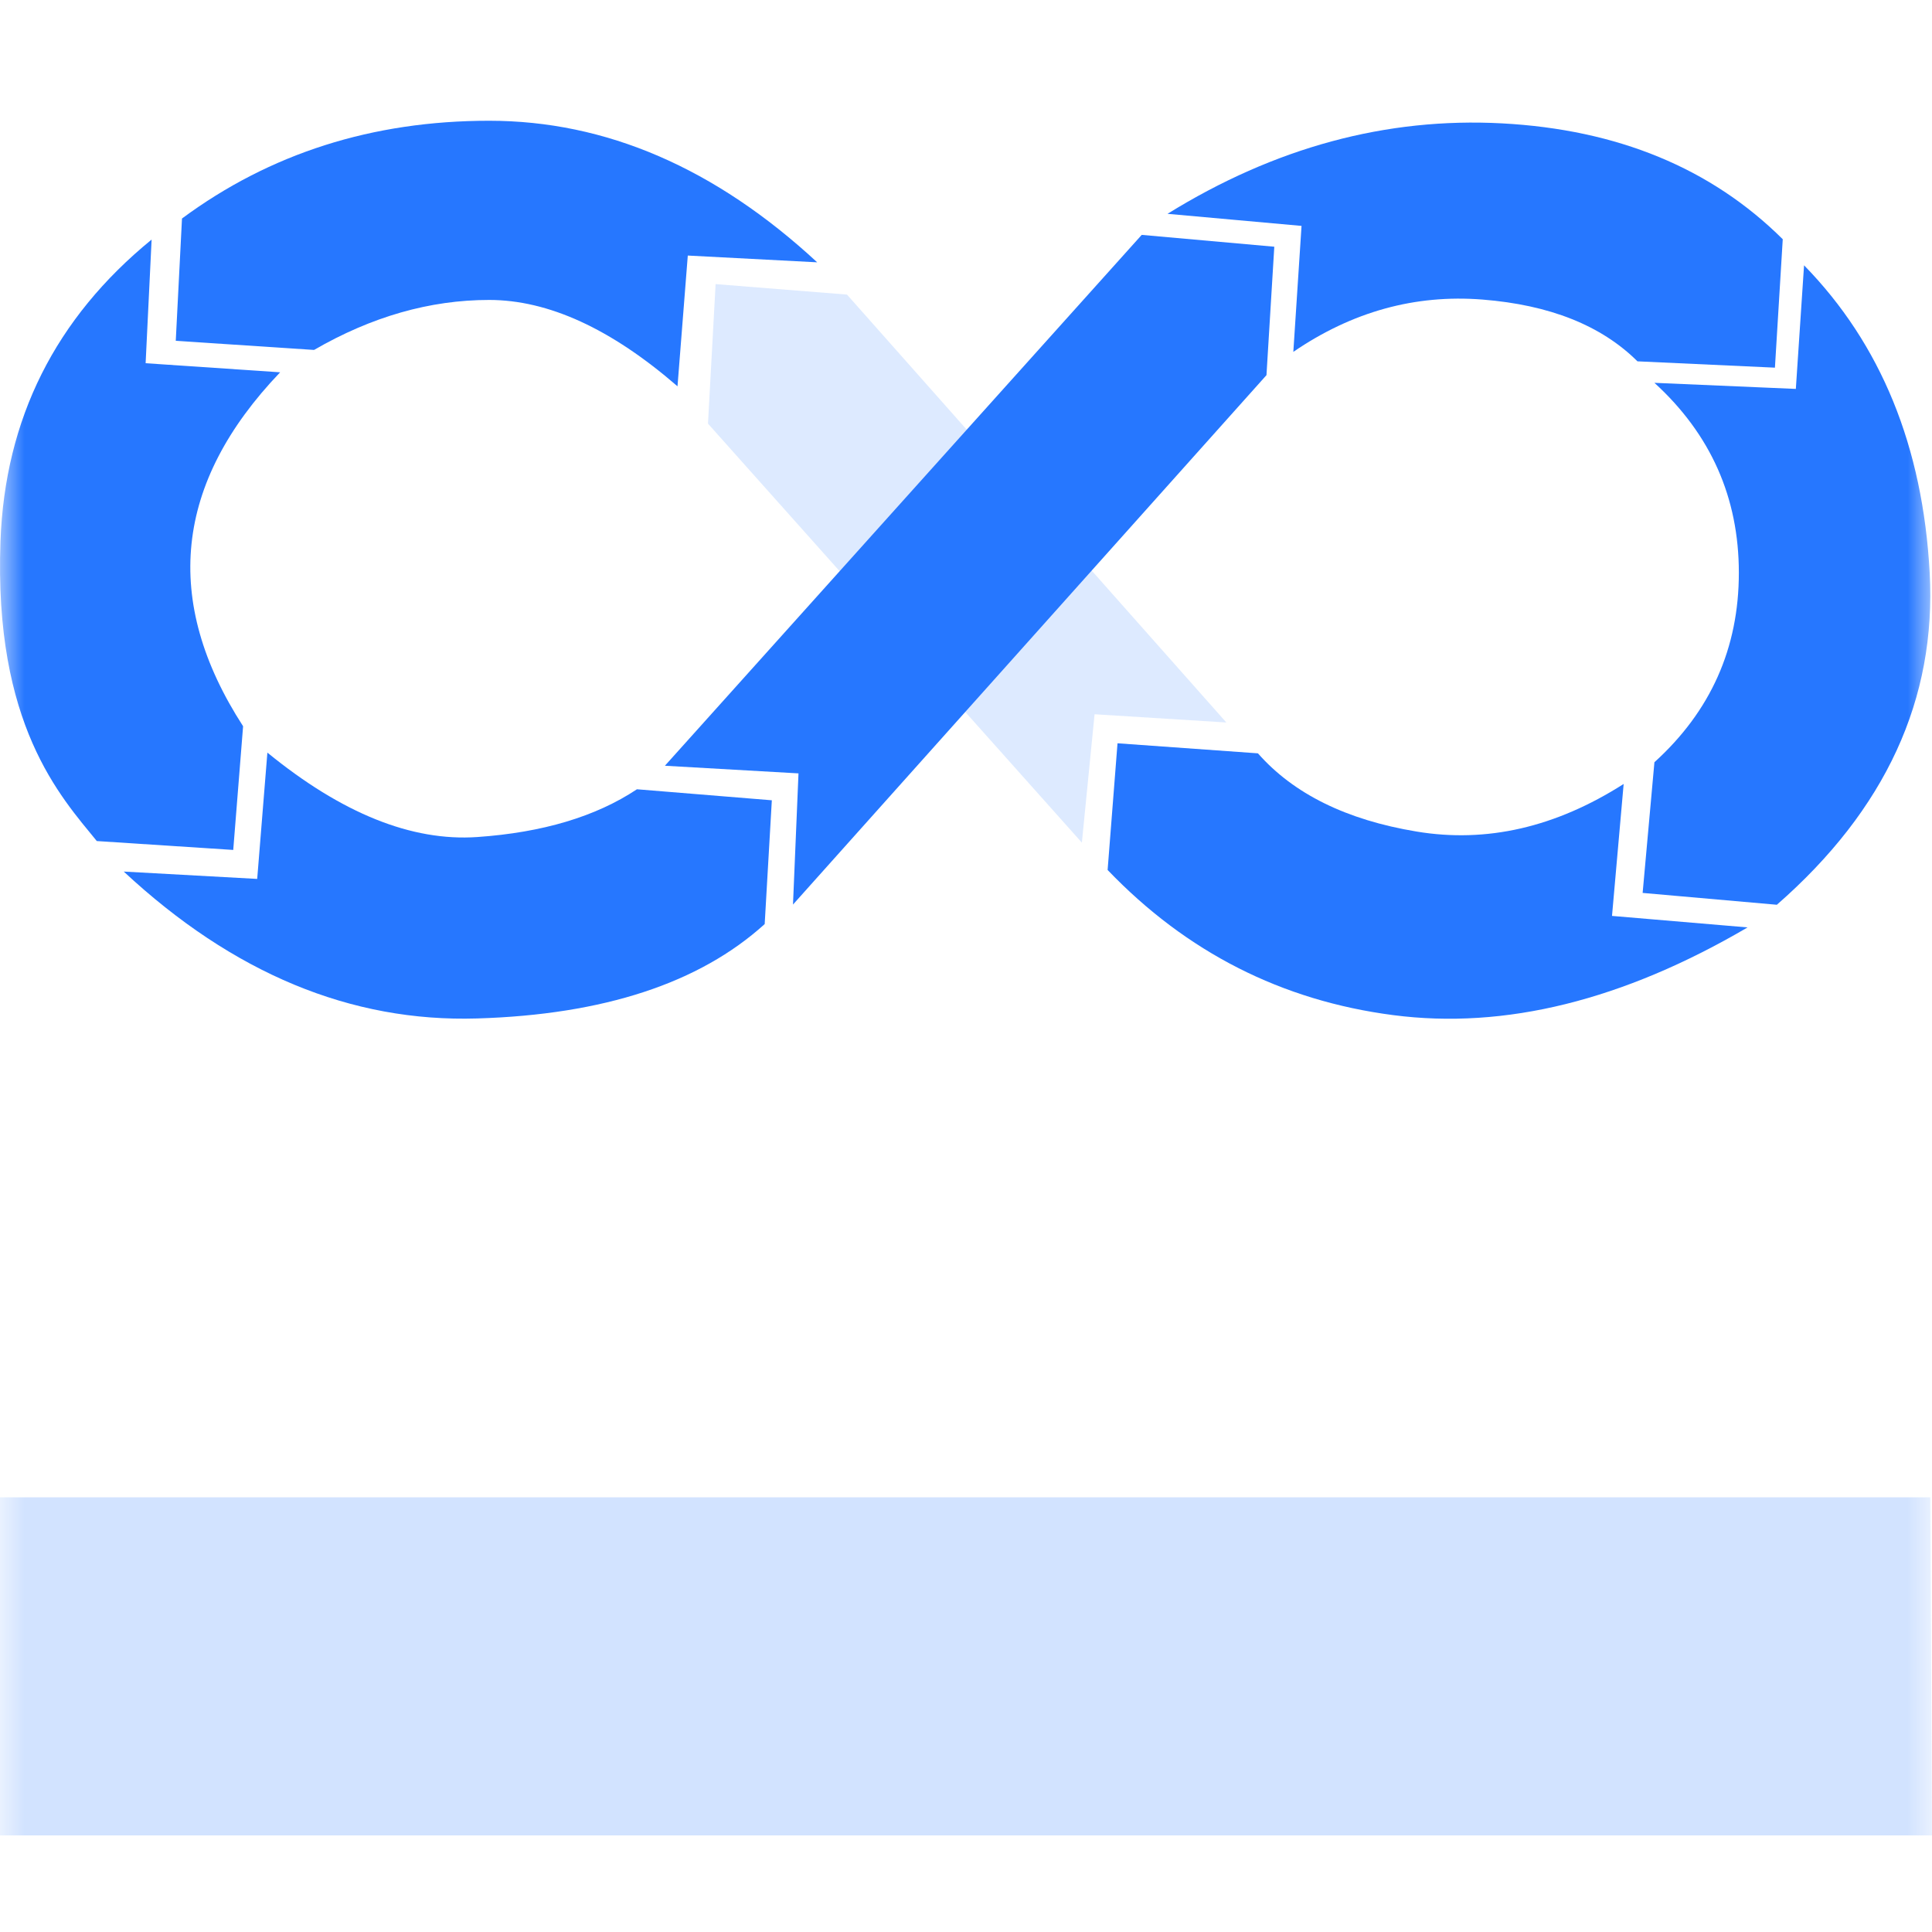
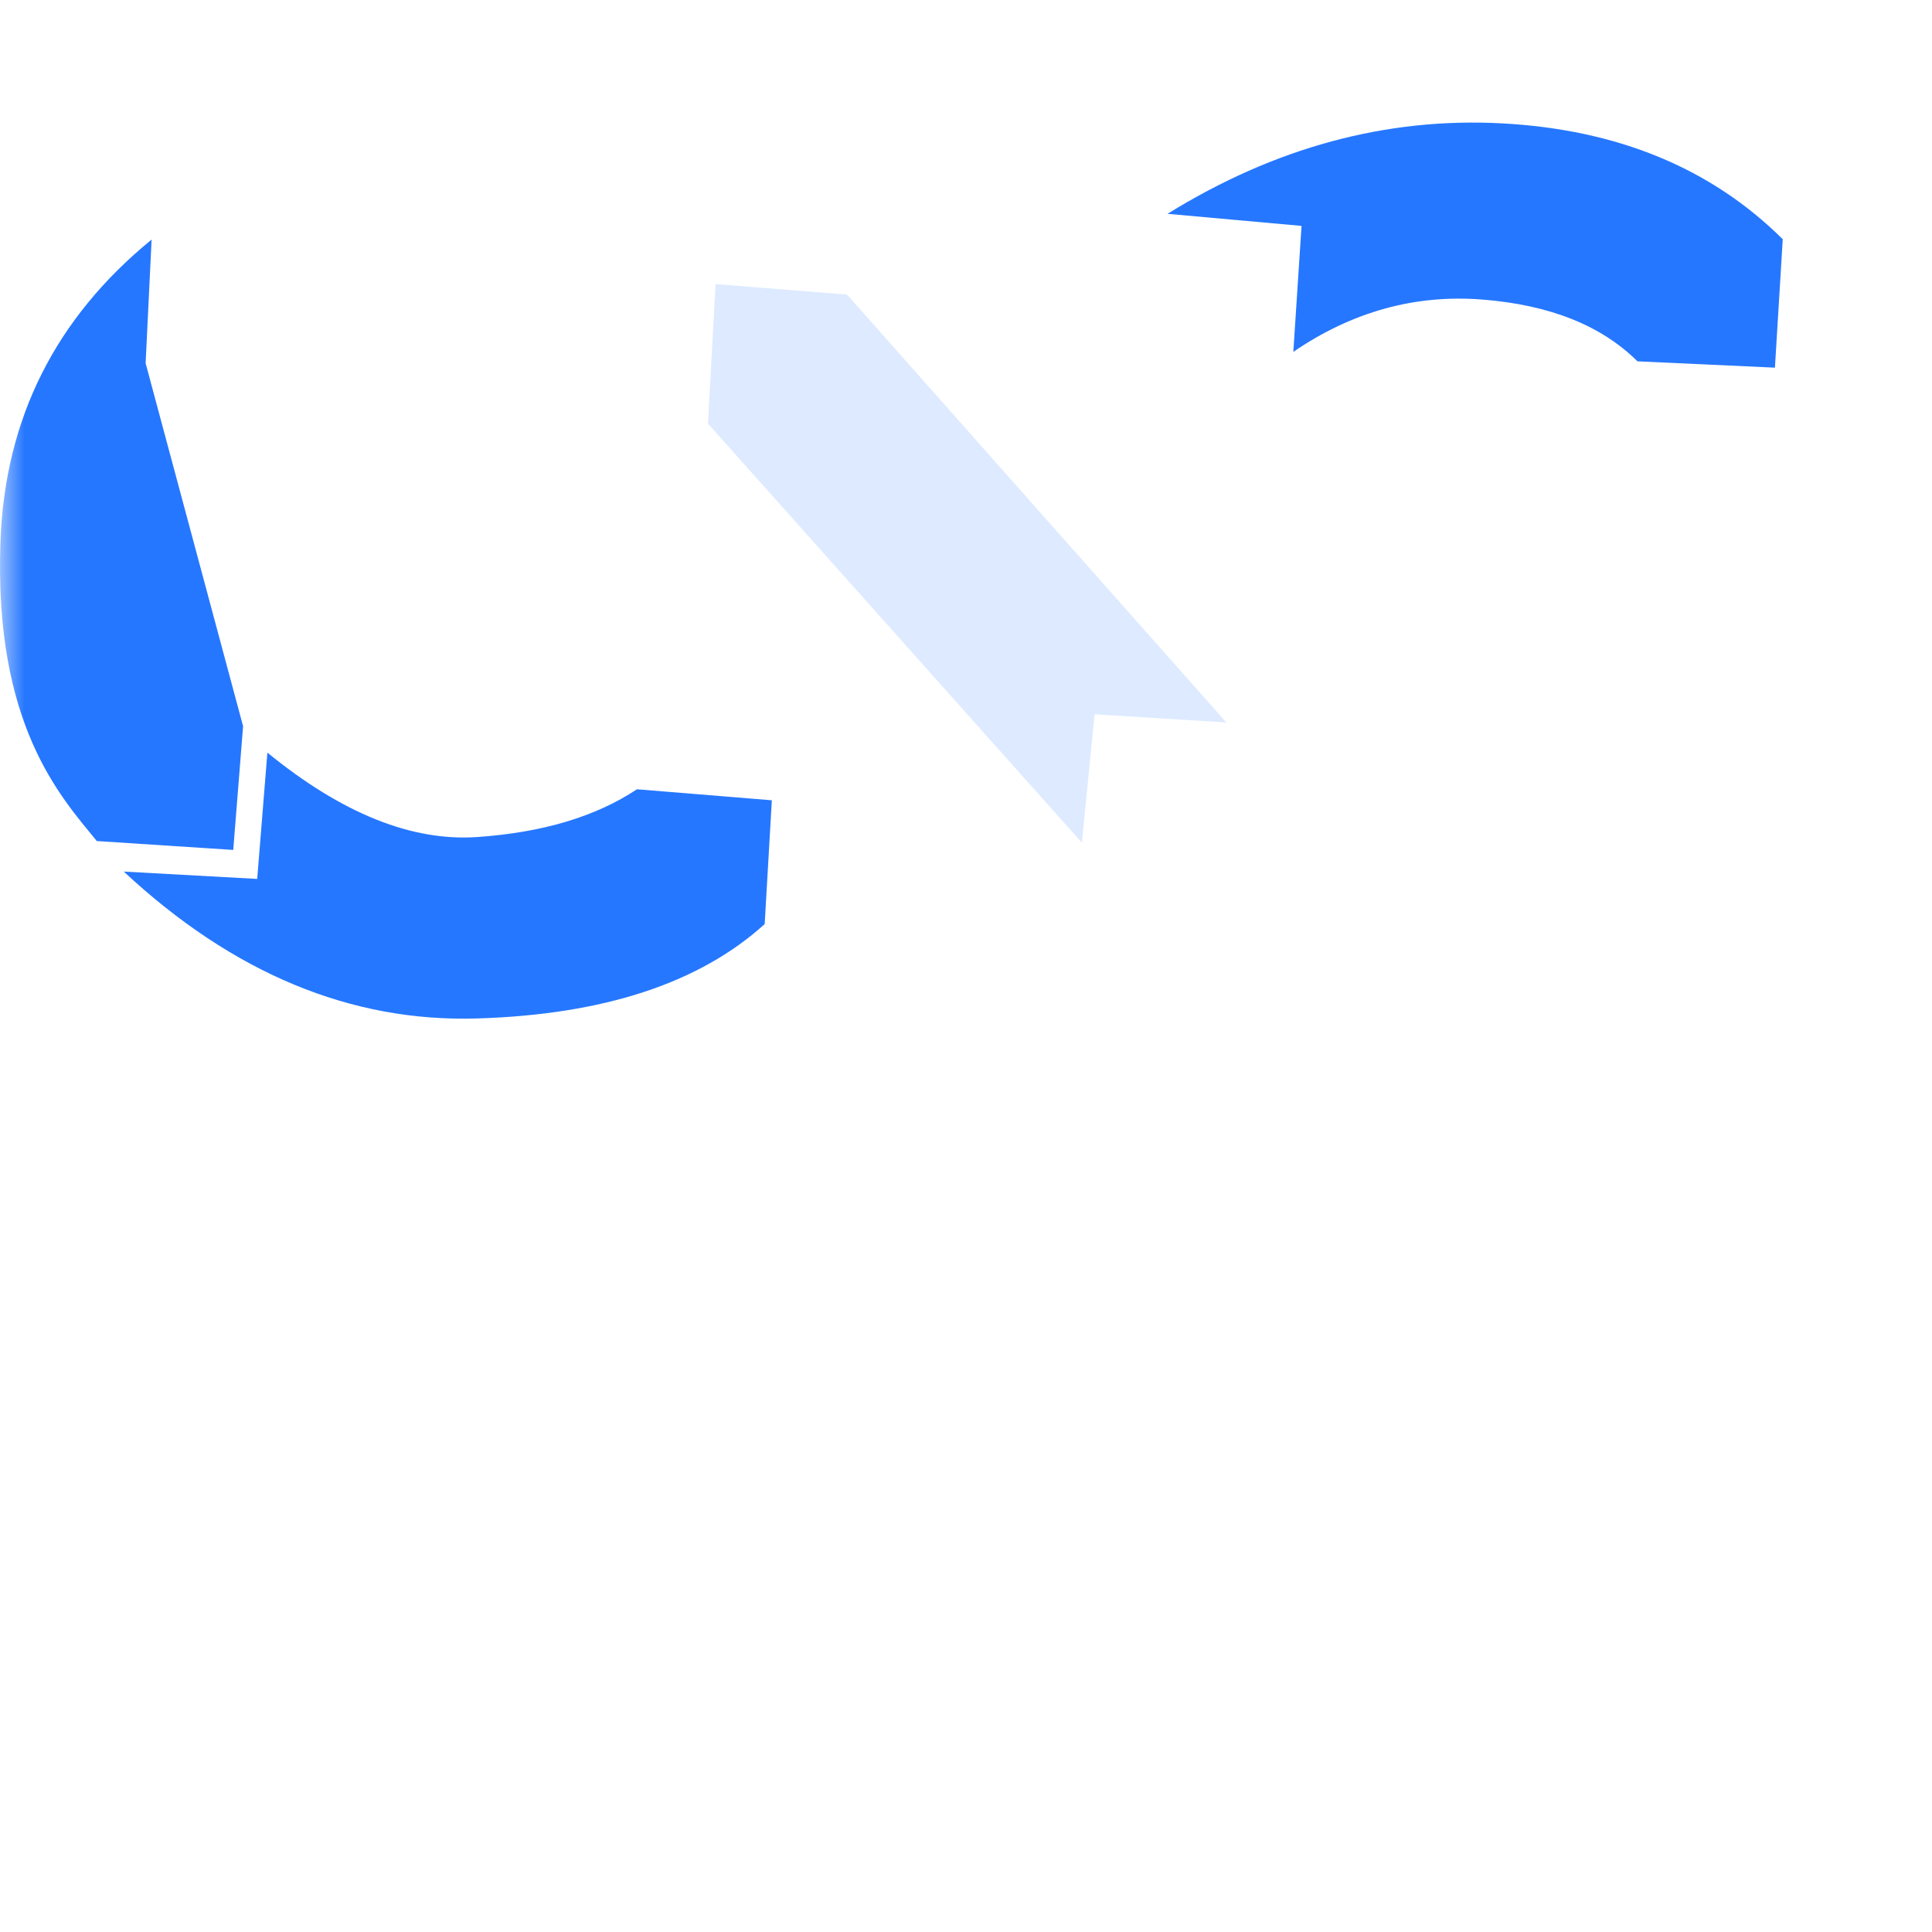
<svg xmlns="http://www.w3.org/2000/svg" xmlns:xlink="http://www.w3.org/1999/xlink" width="40px" height="40px" viewBox="0 0 40 40" version="1.1">
  <title>devtestops</title>
  <defs>
    <rect id="path-1" x="0" y="0" width="40" height="40" />
  </defs>
  <g id="页面-1" stroke="none" stroke-width="1" fill="none" fill-rule="evenodd">
    <g id="首页备份" transform="translate(-1460, -1486)">
      <g id="DevTestOps" transform="translate(1460, 1486)">
        <mask id="mask-2" fill="white">
          <use xlink:href="#path-1" />
        </mask>
        <g />
-         <polygon id="矩形备份-22" fill="#B9D3FF" opacity="0.8" mask="url(#mask-2)" transform="translate(20, 34.5) scale(1, -1) translate(-20, -34.5) " points="0 31 40 31 39.965 38 0 38" />
        <g id="编组-40" mask="url(#mask-2)">
          <g transform="translate(0, 2.5)">
-             <path d="M3.139,2.46 C1.146,4.088 0.103,6.169 0.01,8.704 C-0.13,12.506 1.255,13.993 2.004,14.913 L4.829,15.097 L5.033,12.536 C3.354,9.94 3.61,7.498 5.8,5.208 L3.015,5.02 L3.139,2.46 Z" id="路径-82" fill="#2677FF" />
+             <path d="M3.139,2.46 C1.146,4.088 0.103,6.169 0.01,8.704 C-0.13,12.506 1.255,13.993 2.004,14.913 L4.829,15.097 L5.033,12.536 L3.015,5.02 L3.139,2.46 Z" id="路径-82" fill="#2677FF" />
            <path d="M5.536,13.082 L5.325,15.697 L2.562,15.545 C4.825,17.652 7.265,18.666 9.88,18.586 C12.496,18.507 14.48,17.856 15.832,16.632 L15.98,14.069 L13.187,13.841 C12.337,14.406 11.235,14.736 9.88,14.83 C8.525,14.923 7.077,14.341 5.536,13.082 Z" id="路径-83" fill="#2677FF" />
-             <path d="M6.502,4.745 L3.639,4.556 L3.768,2.024 C5.591,0.675 7.711,2.04281037e-14 10.127,2.04281037e-14 C12.544,2.04281037e-14 14.808,0.977 16.919,2.931 L14.24,2.791 L14.027,5.498 C12.652,4.306 11.352,3.71 10.127,3.71 C8.902,3.71 7.694,4.055 6.502,4.745 Z" id="路径-84" fill="#2677FF" />
            <polygon id="路径-86" fill="#D4E4FF" opacity="0.8" points="14.816 3.382 14.658 6.271 22.399 14.946 22.662 12.288 25.39 12.458 17.536 3.599" />
-             <polygon id="路径-85" fill="#2677FF" points="26.383 2.608 23.638 2.363 13.766 13.354 16.532 13.512 16.418 16.228 26.221 5.267" />
            <path d="M24.172,1.927 C26.395,0.551 28.703,-0.073 31.096,0.054 C33.489,0.182 35.427,0.981 36.91,2.453 L36.748,5.112 L33.902,4.981 C33.154,4.238 32.084,3.812 30.691,3.702 C29.298,3.592 27.994,3.953 26.777,4.785 L26.947,2.177 L24.172,1.927 Z" id="路径-87" fill="#2677FF" />
-             <path d="M37.351,2.993 L37.181,5.552 L34.253,5.426 C35.418,6.49 36.001,7.801 36.001,9.359 C36.001,10.918 35.418,12.225 34.253,13.281 L34.009,15.987 L36.788,16.232 C39.039,14.264 40.094,11.974 39.952,9.359 C39.81,6.745 38.943,4.623 37.351,2.993 Z" id="路径-88" fill="#2677FF" />
-             <path d="M33.616,13.731 L33.375,16.463 L36.182,16.701 C33.601,18.213 31.155,18.818 28.845,18.517 C26.536,18.217 24.565,17.215 22.932,15.512 L23.137,12.889 L26.044,13.097 C26.781,13.935 27.875,14.475 29.327,14.716 C30.778,14.958 32.208,14.629 33.616,13.731 Z" id="路径-89" fill="#2677FF" />
          </g>
        </g>
      </g>
    </g>
  </g>
</svg>